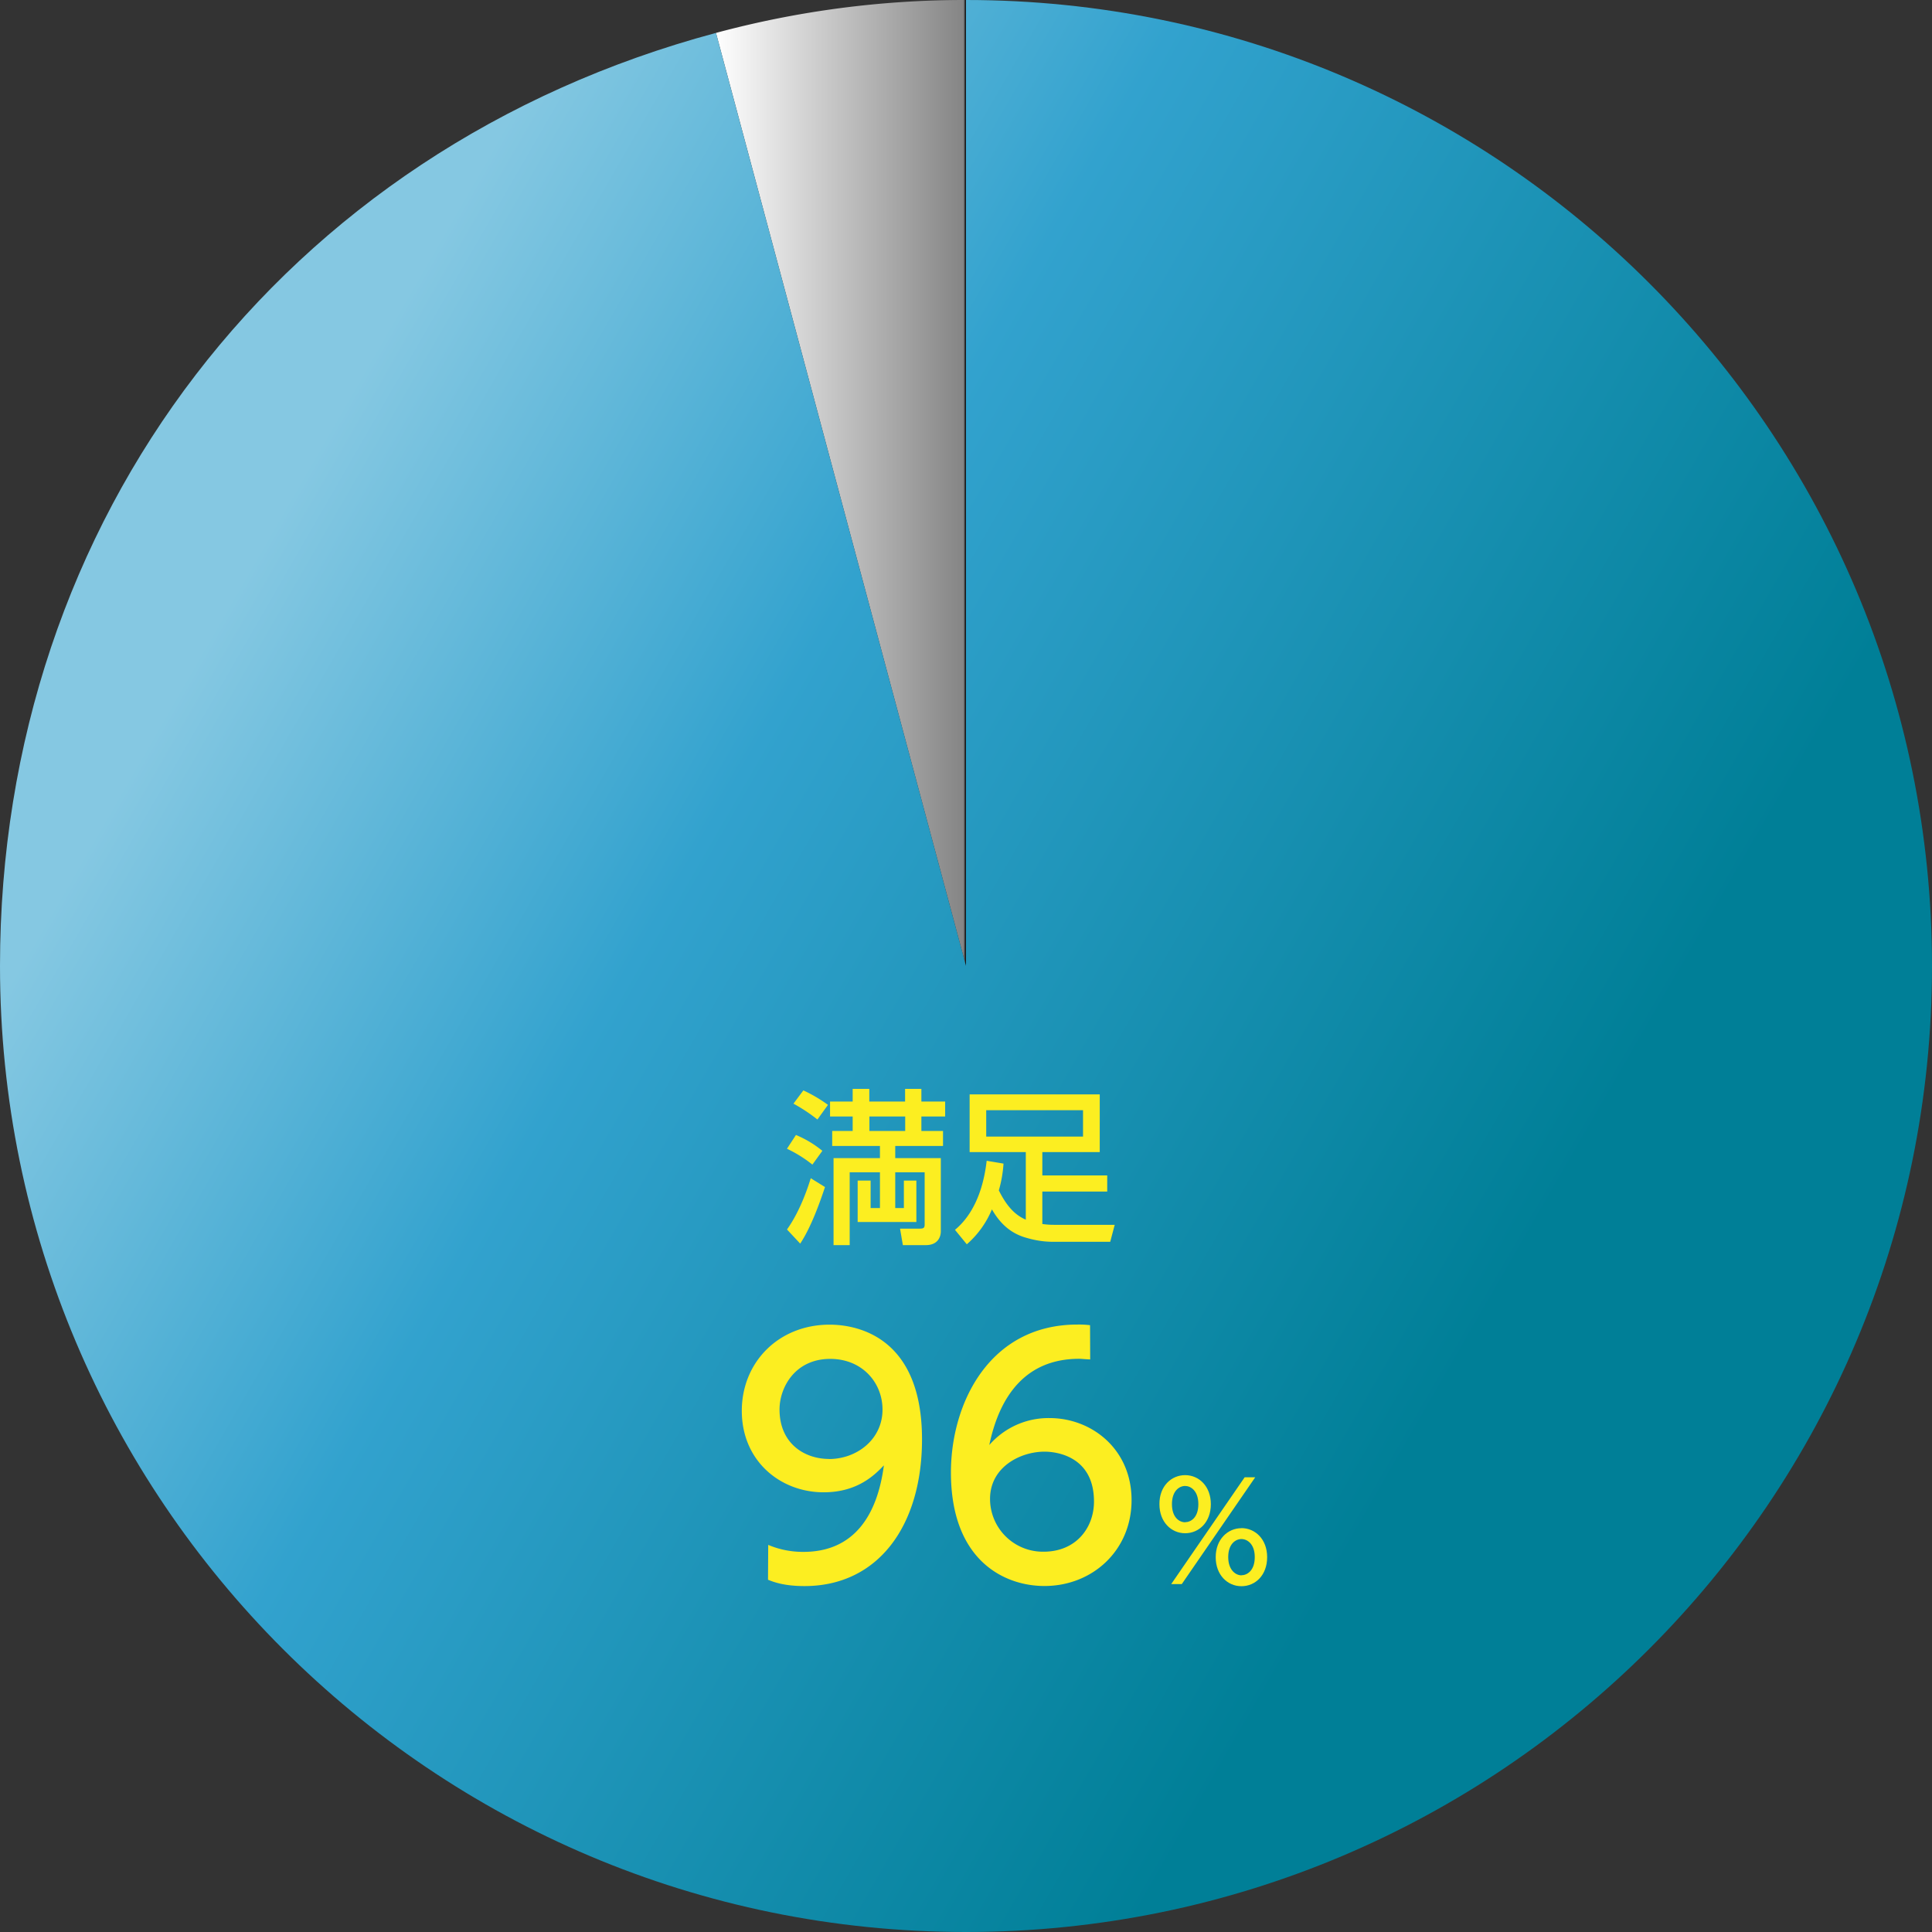
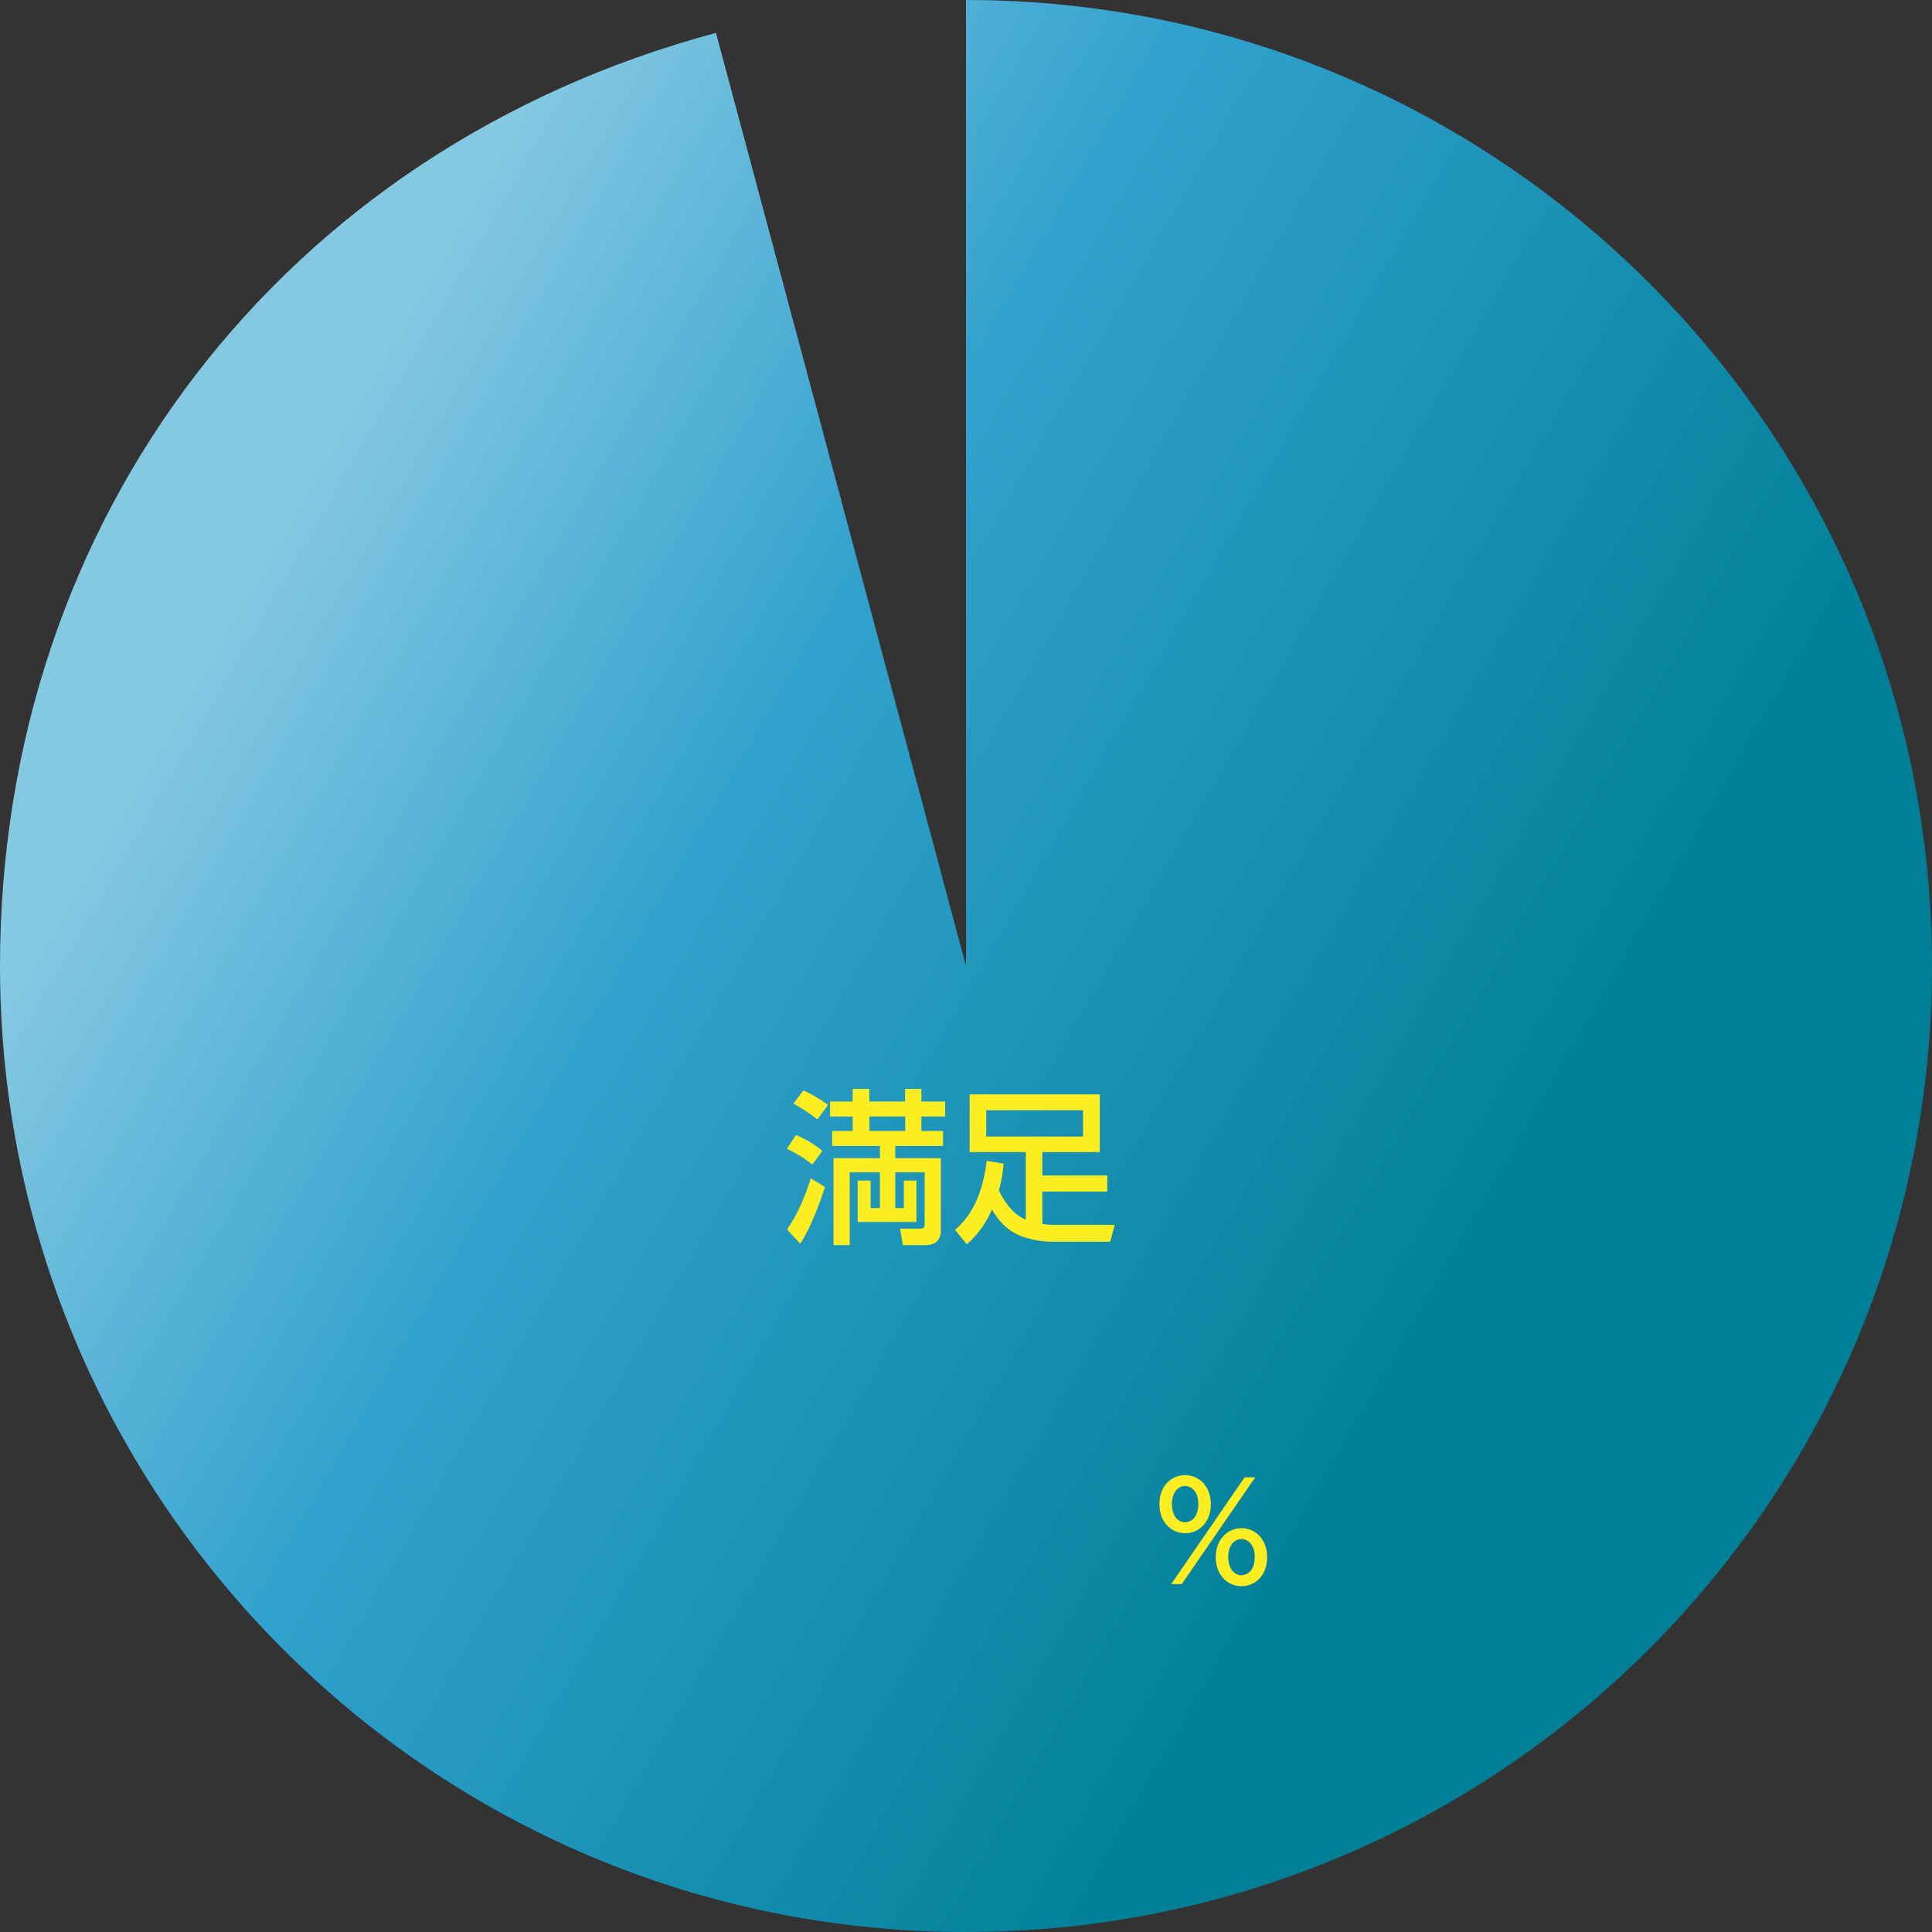
<svg xmlns="http://www.w3.org/2000/svg" viewBox="0 0 731.59 731.59">
  <rect x="0" y="0" width="731.59" height="731.59" fill="#333333" stroke="none" />
  <defs>
    <style>.cls-1{fill:url(#名称未設定グラデーション_133);}.cls-2{fill:url(#名称未設定グラデーション_207);}.cls-3{fill:#fcee21;}</style>
    <linearGradient id="名称未設定グラデーション_133" x1="271.12" y1="182.9" x2="365.79" y2="182.9" gradientUnits="userSpaceOnUse">
      <stop offset="0" stop-color="#fff" />
      <stop offset="0.99" stop-color="#858585" />
      <stop offset="1" />
    </linearGradient>
    <linearGradient id="名称未設定グラデーション_207" x1="96.85" y1="210.52" x2="607.39" y2="505.28" gradientUnits="userSpaceOnUse">
      <stop offset="0" stop-color="#85c8e2" />
      <stop offset="0.34" stop-color="#32a2ce" />
      <stop offset="0.93" stop-color="#007f97" />
    </linearGradient>
  </defs>
  <g id="レイヤー_2" data-name="レイヤー 2">
    <g id="レイヤー_1-2" data-name="レイヤー 1">
-       <path class="cls-1" d="M365.79,365.79,271.12,12.46A362,362,0,0,1,365.79,0Z" />
      <path class="cls-2" d="M365.79,365.79V0c202,0,365.8,163.77,365.8,365.79s-163.77,365.8-365.8,365.8S0,567.82,0,365.79C0,196.1,107.2,56.39,271.12,12.46Z" />
      <path class="cls-3" d="M301.4,429.78a40.06,40.06,0,0,1,10,6L307.63,441A48.2,48.2,0,0,0,298,435Zm11,19.72c-1.95,5.86-5.29,15.25-9.39,21.42l-5-5.35c5.36-7.5,8.32-17.26,9-19.41Zm-8.19-36.6a54.54,54.54,0,0,1,9.32,5.48l-4,5.54a63.66,63.66,0,0,0-9.07-6Zm45.93,31H339v13.54h3.27V447.05H347v15.68H324.77V447.05h4.91v10.39h3.53V443.9H321.75v27.59h-6.11V438.54h17.57v-4.6H315.13v-5.67h7.75v-5.48h-8.57v-5.67h8.57v-4.79h6.3v4.79h13.55v-4.79h6.17v4.79h9v5.67h-9v5.48h8.19v5.67H339v4.6h17.26v27.79c0,1.7-.88,5.16-5.67,5.16h-8.7l-1.07-6.24H348c1.57,0,2.14-.12,2.14-1.57Zm-20.92-21.11v5.48h13.55v-5.48Z" />
      <path class="cls-3" d="M380,440.62a47.43,47.43,0,0,1-1.77,10.14c3.41,6.93,6.87,9.64,10.21,11.09V436.27H367.17V414.41h49.27v21.86H394.7v8.82h24.57v6.11H394.7v12.29a30.38,30.38,0,0,0,4.41.31h23l-1.7,6.43H398.35a35.14,35.14,0,0,1-9.26-1.39c-5.54-1.44-9.95-4.72-13.48-10.89a35.62,35.62,0,0,1-9.51,13.23l-4.48-5.48c9-7.44,11.28-19.79,12-26.15Zm-6.55-20.22v10h36.66v-10Z" />
-       <path class="cls-3" d="M290.9,585a33.66,33.66,0,0,0,13.32,2.65c19.56,0,28.08-14.4,30.48-32.76-3.36,3.48-9.84,10.2-22.8,10.2-16.44,0-31-11.88-31-30.84,0-18.48,14-32.64,33.24-32.64,10.44,0,35,4.56,35,43.44,0,32.64-16.56,55.55-44.52,55.55-7.68,0-11.76-1.56-13.8-2.4Zm23-32.51c10.56,0,20.28-7.44,20.28-18.72,0-10.2-7.68-19.2-19.8-19.2-13.32,0-19.2,10.8-19.2,19.2C295.22,546.7,304.7,552.46,313.94,552.46Z" />
-       <path class="cls-3" d="M412.82,514.78c-2.77-.12-3-.24-4.2-.24-20.16,0-30.12,14-34,32.64a29.71,29.71,0,0,1,22.8-10.2c16,0,31.07,11.76,31.07,31.08,0,19-14.76,32.51-33,32.51-15.24,0-35.4-9.72-35.4-43,0-26.28,14.64-56,47.87-56a34.72,34.72,0,0,1,4.81.24ZM395.54,549.7c-9.24,0-20.64,5.88-20.64,17.88a20,20,0,0,0,20.28,20c12.36,0,19.08-9.12,19.08-19C414.26,551.86,400.7,549.7,395.54,549.7Z" />
      <path class="cls-3" d="M448.78,558.59c5.2,0,9.73,4.18,9.73,11s-4.48,11-9.73,11-9.74-4.23-9.74-11C439,562.72,443.57,558.59,448.78,558.59Zm22.53.82h4L447.5,599.85h-4Zm-22.53,17c2.09,0,5-1.68,5-6.83s-2.95-6.89-5-6.89c-2.25,0-5,1.89-5,6.89S446.53,576.44,448.78,576.44Zm21.31,2.24c5.15,0,9.74,4.14,9.74,11s-4.49,11-9.74,11-9.74-4.23-9.74-11S464.94,578.68,470.09,578.68Zm0,17.85c2.09,0,5.05-1.68,5.05-6.88,0-5-2.86-6.83-5.05-6.83s-5,1.83-5,6.83S468,596.53,470.09,596.53Z" />
    </g>
  </g>
</svg>